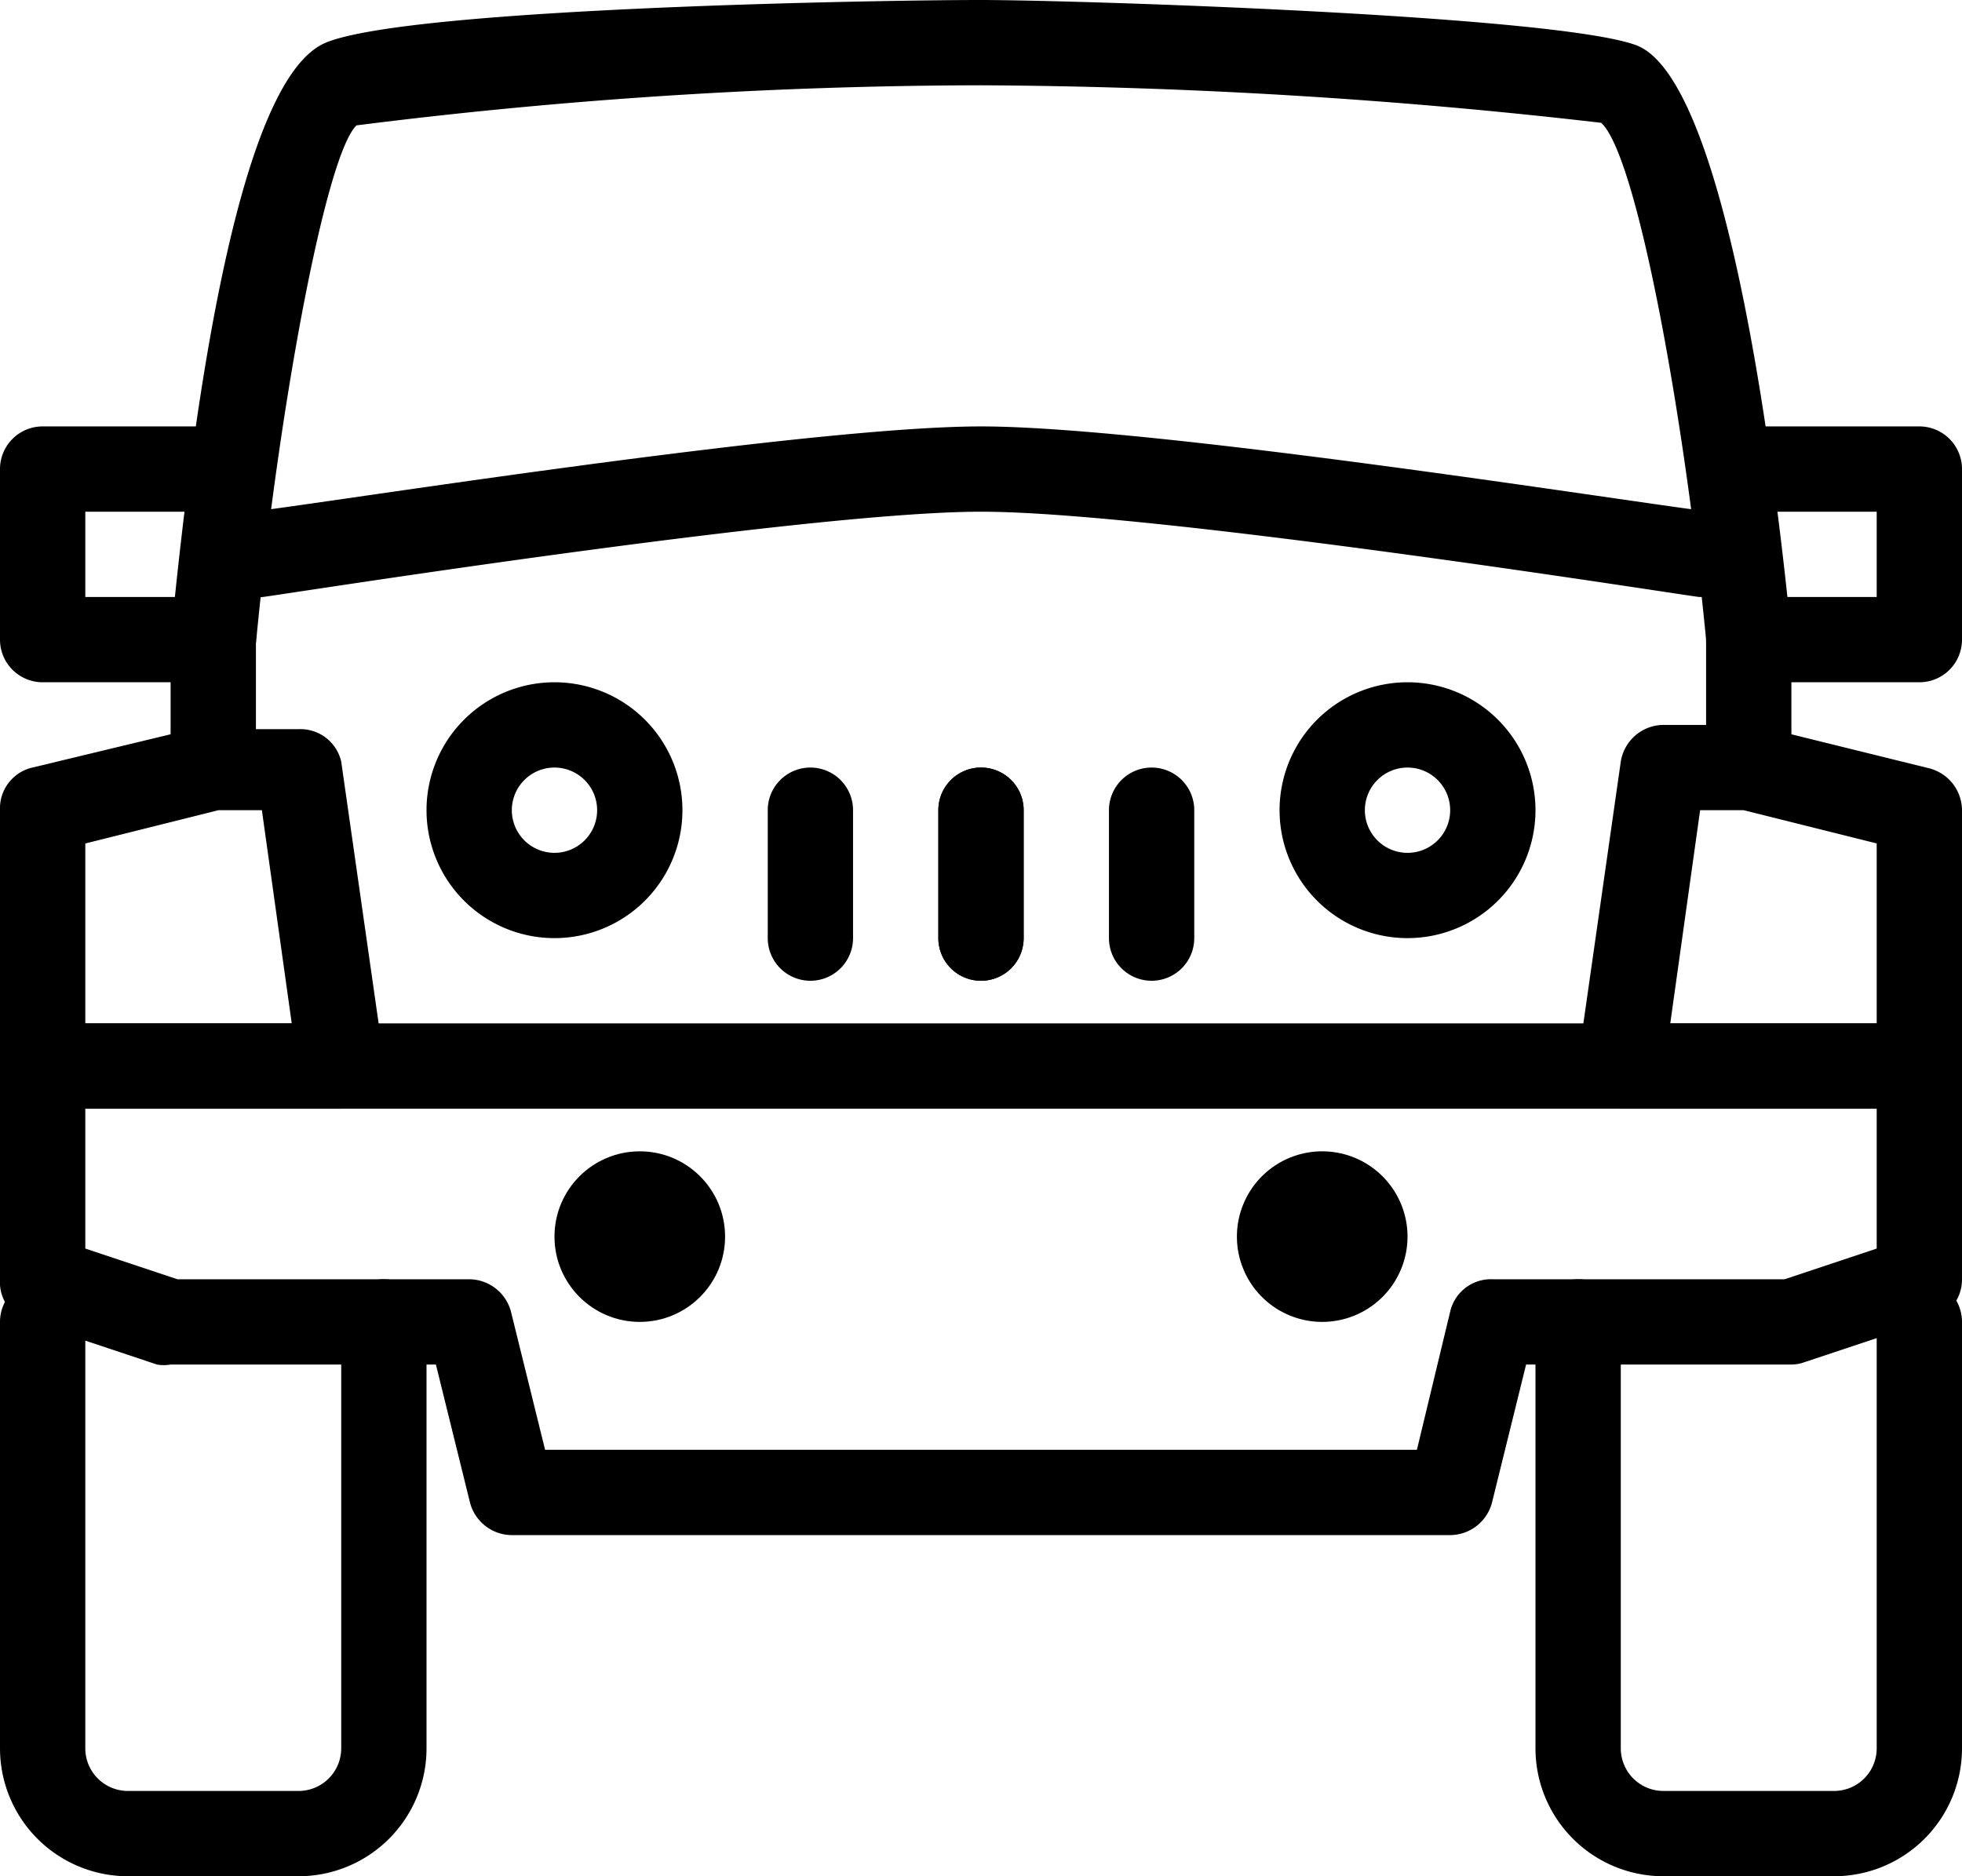
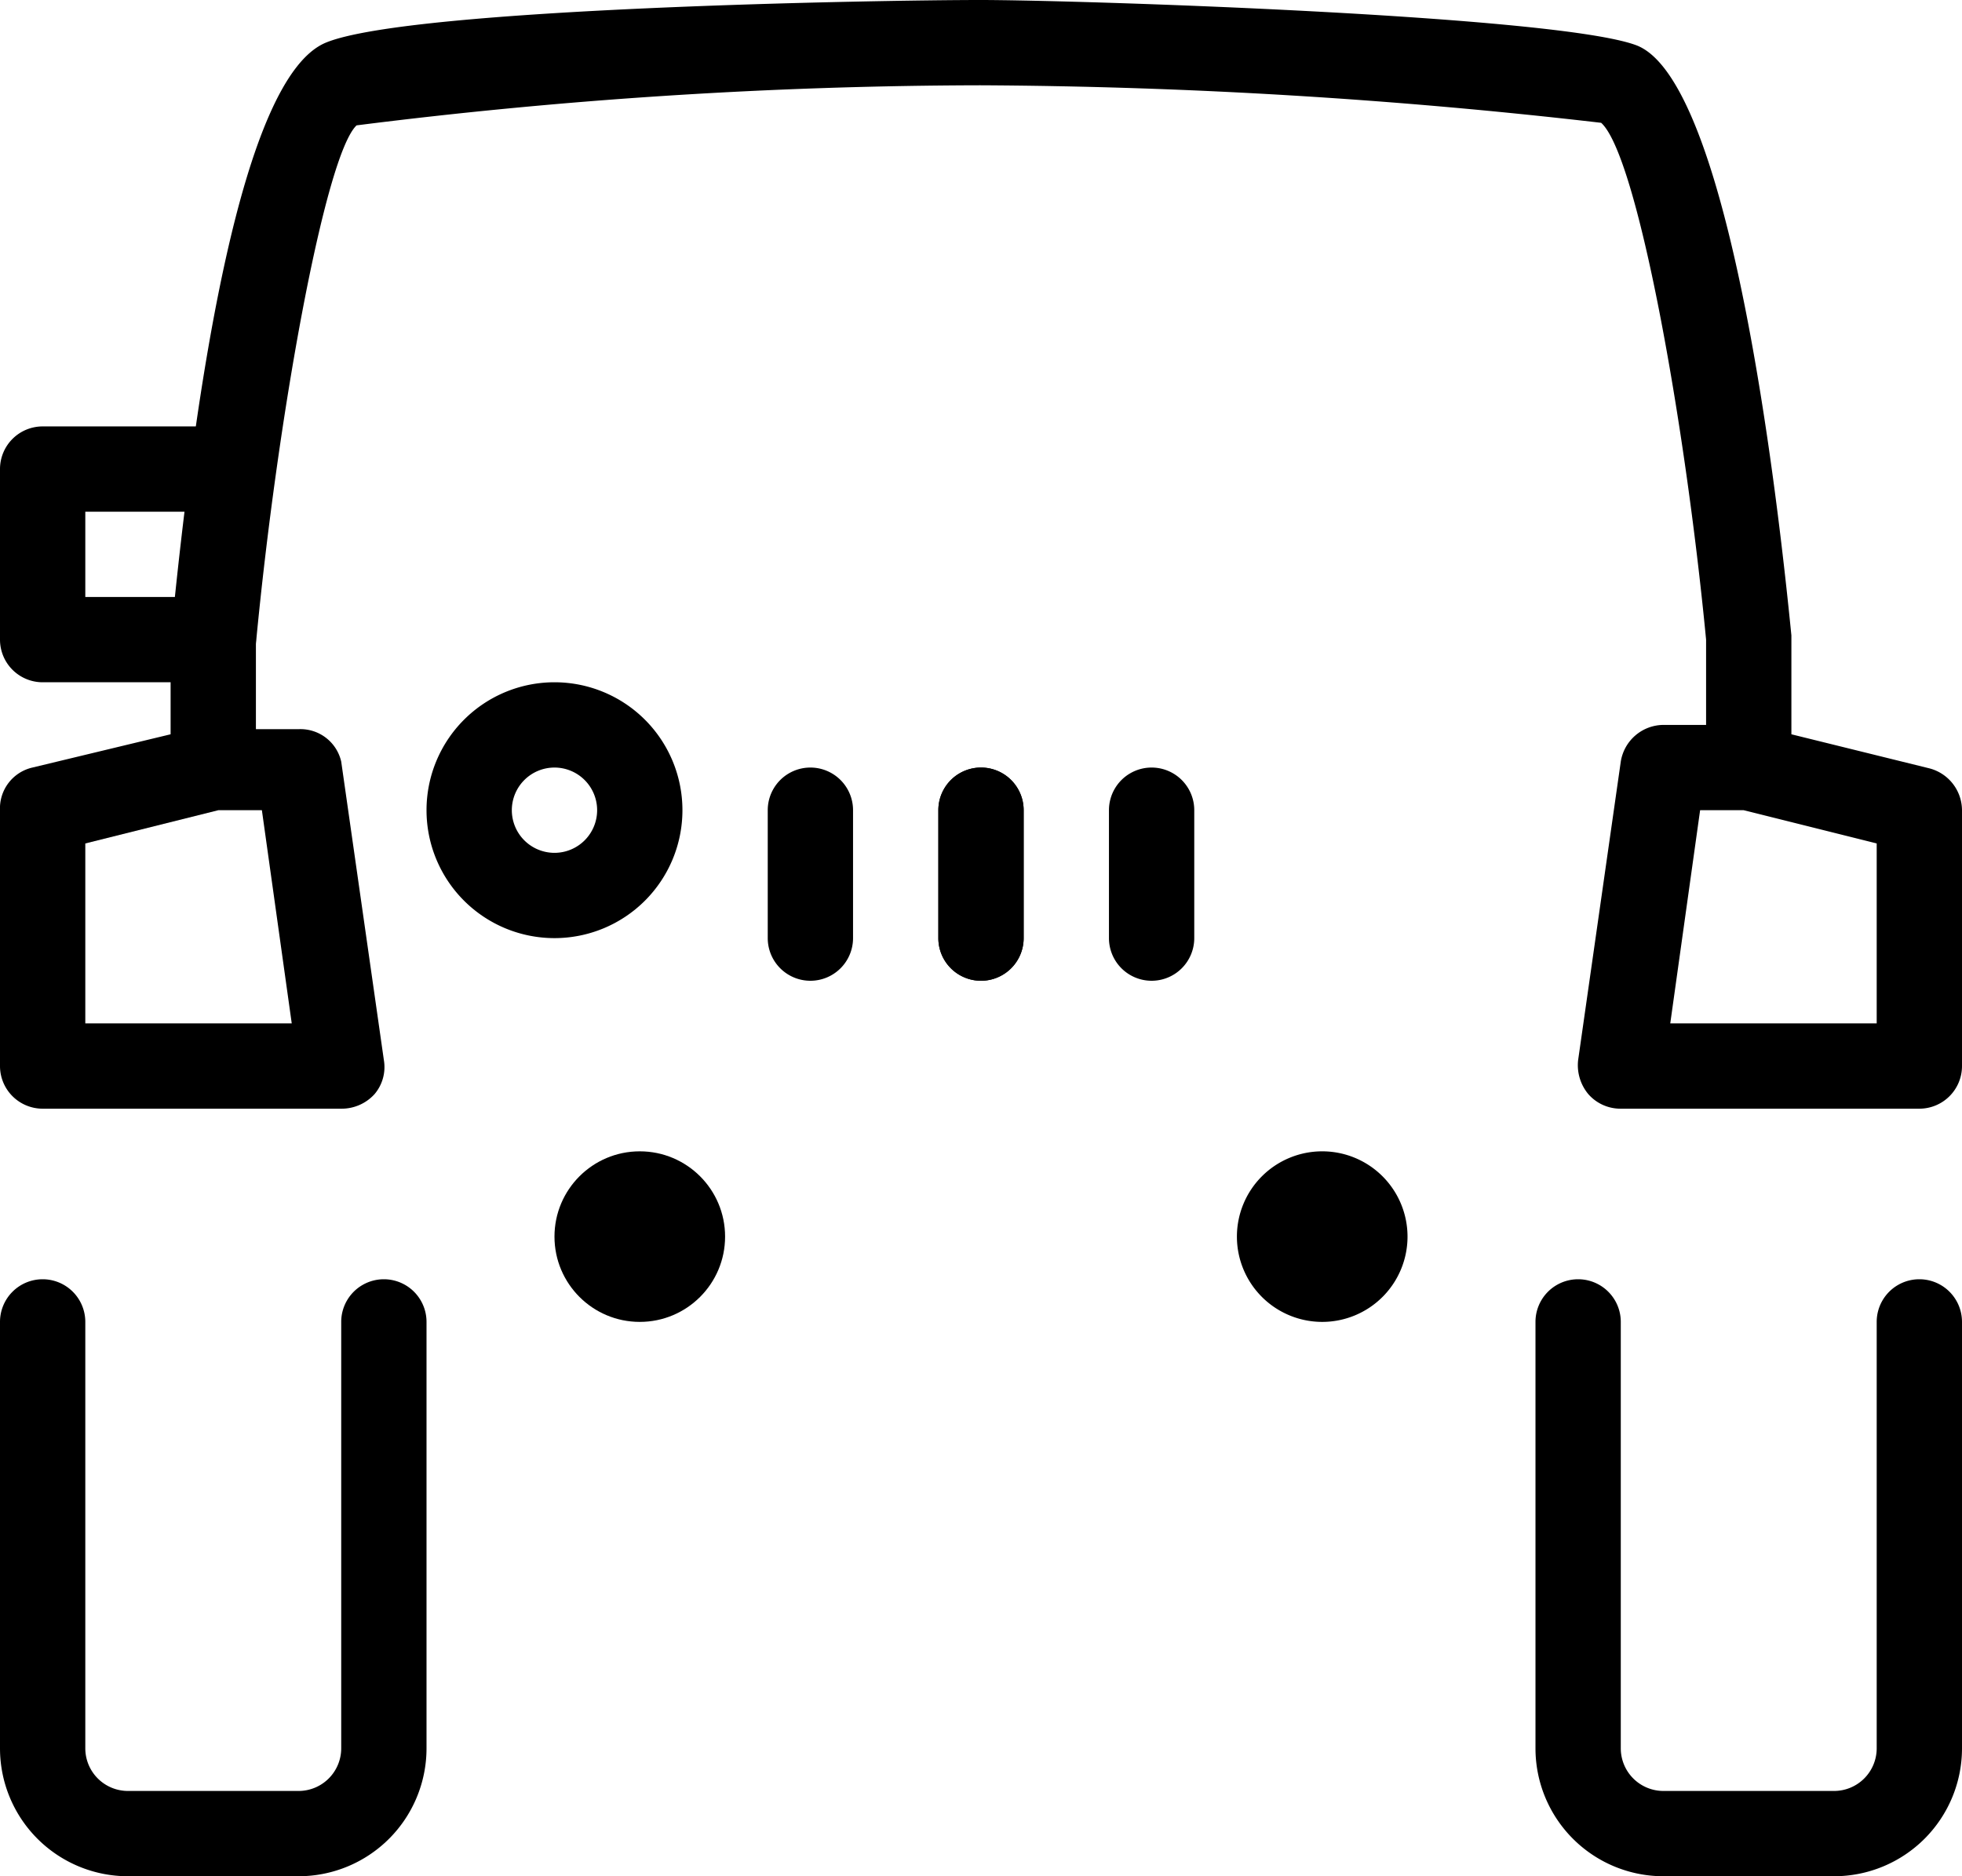
<svg xmlns="http://www.w3.org/2000/svg" viewBox="0 0 23 22">
  <title>03</title>
  <g id="Слой_2" data-name="Слой 2">
    <g id="Слой_1-2" data-name="Слой 1">
      <path d="M6.5,11A1.5,1.5,0,1,1,8,9.5,1.5,1.5,0,0,1,6.5,11Zm0-2a.5.5,0,1,0,.5.5A.5.5,0,0,0,6.5,9Z" />
      <path d="M11.5,11.5A.5.5,0,0,1,11,11V9.5a.5.5,0,0,1,1,0V11A.5.5,0,0,1,11.5,11.5Z" />
      <path d="M9.5,11.5A.5.5,0,0,1,9,11V9.5a.5.5,0,0,1,1,0V11A.5.5,0,0,1,9.5,11.5Z" />
      <circle cx="7.5" cy="14.5" r="0.5" />
      <circle cx="7.5" cy="14.5" r="1" />
      <path d="M2.5,8H.5A.5.5,0,0,1,0,7.5v-2A.5.5,0,0,1,.5,5h2a.5.5,0,0,1,0,1H1V7H2.5a.5.5,0,0,1,0,1Z" />
      <path d="M3.5,22h-2A1.5,1.5,0,0,1,0,20.5v-5A.5.5,0,0,1,.5,15a.5.5,0,0,1,.5.5v5a.5.5,0,0,0,.5.5h2a.5.5,0,0,0,.5-.5v-5a.5.5,0,0,1,1,0v5A1.5,1.5,0,0,1,3.5,22Z" />
-       <path d="M17,18H6a.51.51,0,0,1-.49-.38L5.11,16H2a.45.45,0,0,1-.16,0l-1.5-.5A.49.49,0,0,1,0,15V12.5A.5.5,0,0,1,.5,12h22a.5.5,0,0,1,.5.5V15a.49.49,0,0,1-.34.47l-1.5.5A.45.45,0,0,1,21,16H17.89l-.4,1.62A.51.51,0,0,1,17,18ZM6.39,17H16.61L17,15.38A.49.49,0,0,1,17.5,15h3.42L22,14.64V13H1v1.64L2.08,15H5.5a.51.51,0,0,1,.49.38Z" />
-       <path d="M16.5,11A1.5,1.5,0,1,1,18,9.5,1.5,1.5,0,0,1,16.5,11Zm0-2a.5.5,0,1,0,.5.5A.5.5,0,0,0,16.5,9Z" />
      <path d="M11.5,11.5A.5.5,0,0,1,11,11V9.5a.5.5,0,0,1,1,0V11A.5.5,0,0,1,11.5,11.5Z" />
      <path d="M13.5,11.5A.5.5,0,0,1,13,11V9.5a.5.5,0,0,1,1,0V11A.5.5,0,0,1,13.5,11.5Z" />
-       <path d="M20,7h-.08c-.06,0-6.34-1-8.42-1S3.14,7,3.08,7a.5.5,0,0,1-.57-.41A.49.49,0,0,1,2.92,6c.26,0,6.43-1,8.58-1s8.32,1,8.58,1a.49.49,0,0,1,.41.57A.5.5,0,0,1,20,7Z" />
      <path d="M22.5,13H19a.5.5,0,0,1-.38-.17.53.53,0,0,1-.12-.4l.5-3.5a.51.51,0,0,1,.5-.43H20v-1c-.25-2.6-.81-5.68-1.23-6.06A65.84,65.84,0,0,0,11.49,1a59.12,59.12,0,0,0-7.31.47C3.81,1.82,3.25,4.9,3,7.55v1h.5A.49.49,0,0,1,4,8.93l.5,3.5a.49.49,0,0,1-.11.4A.52.52,0,0,1,4,13H.5a.5.5,0,0,1-.5-.5v-3A.49.49,0,0,1,.38,9L2,8.61V7.5c.29-3,.83-6.59,1.82-7S10.37,0,11.49,0s6.75.18,7.69.53,1.53,4,1.82,6.92V8.61l1.62.4A.51.51,0,0,1,23,9.5v3A.5.5,0,0,1,22.5,13Zm-2.92-1H22V9.89L20.44,9.5h-.51ZM1,12H3.42L3.07,9.5H2.56L1,9.89Z" />
-       <circle cx="15.5" cy="14.5" r="0.5" />
      <path d="M15.5,15.5a1,1,0,1,1,1-1A1,1,0,0,1,15.5,15.5Zm0-1h0Z" />
-       <path d="M22.5,8h-2a.5.5,0,0,1,0-1H22V6H20.5a.5.5,0,0,1,0-1h2a.5.5,0,0,1,.5.5v2A.5.5,0,0,1,22.5,8Z" />
      <path d="M21.5,22h-2A1.5,1.5,0,0,1,18,20.5v-5a.5.5,0,0,1,1,0v5a.5.5,0,0,0,.5.5h2a.5.5,0,0,0,.5-.5v-5a.5.5,0,0,1,1,0v5A1.5,1.5,0,0,1,21.5,22Z" />
    </g>
  </g>
</svg>